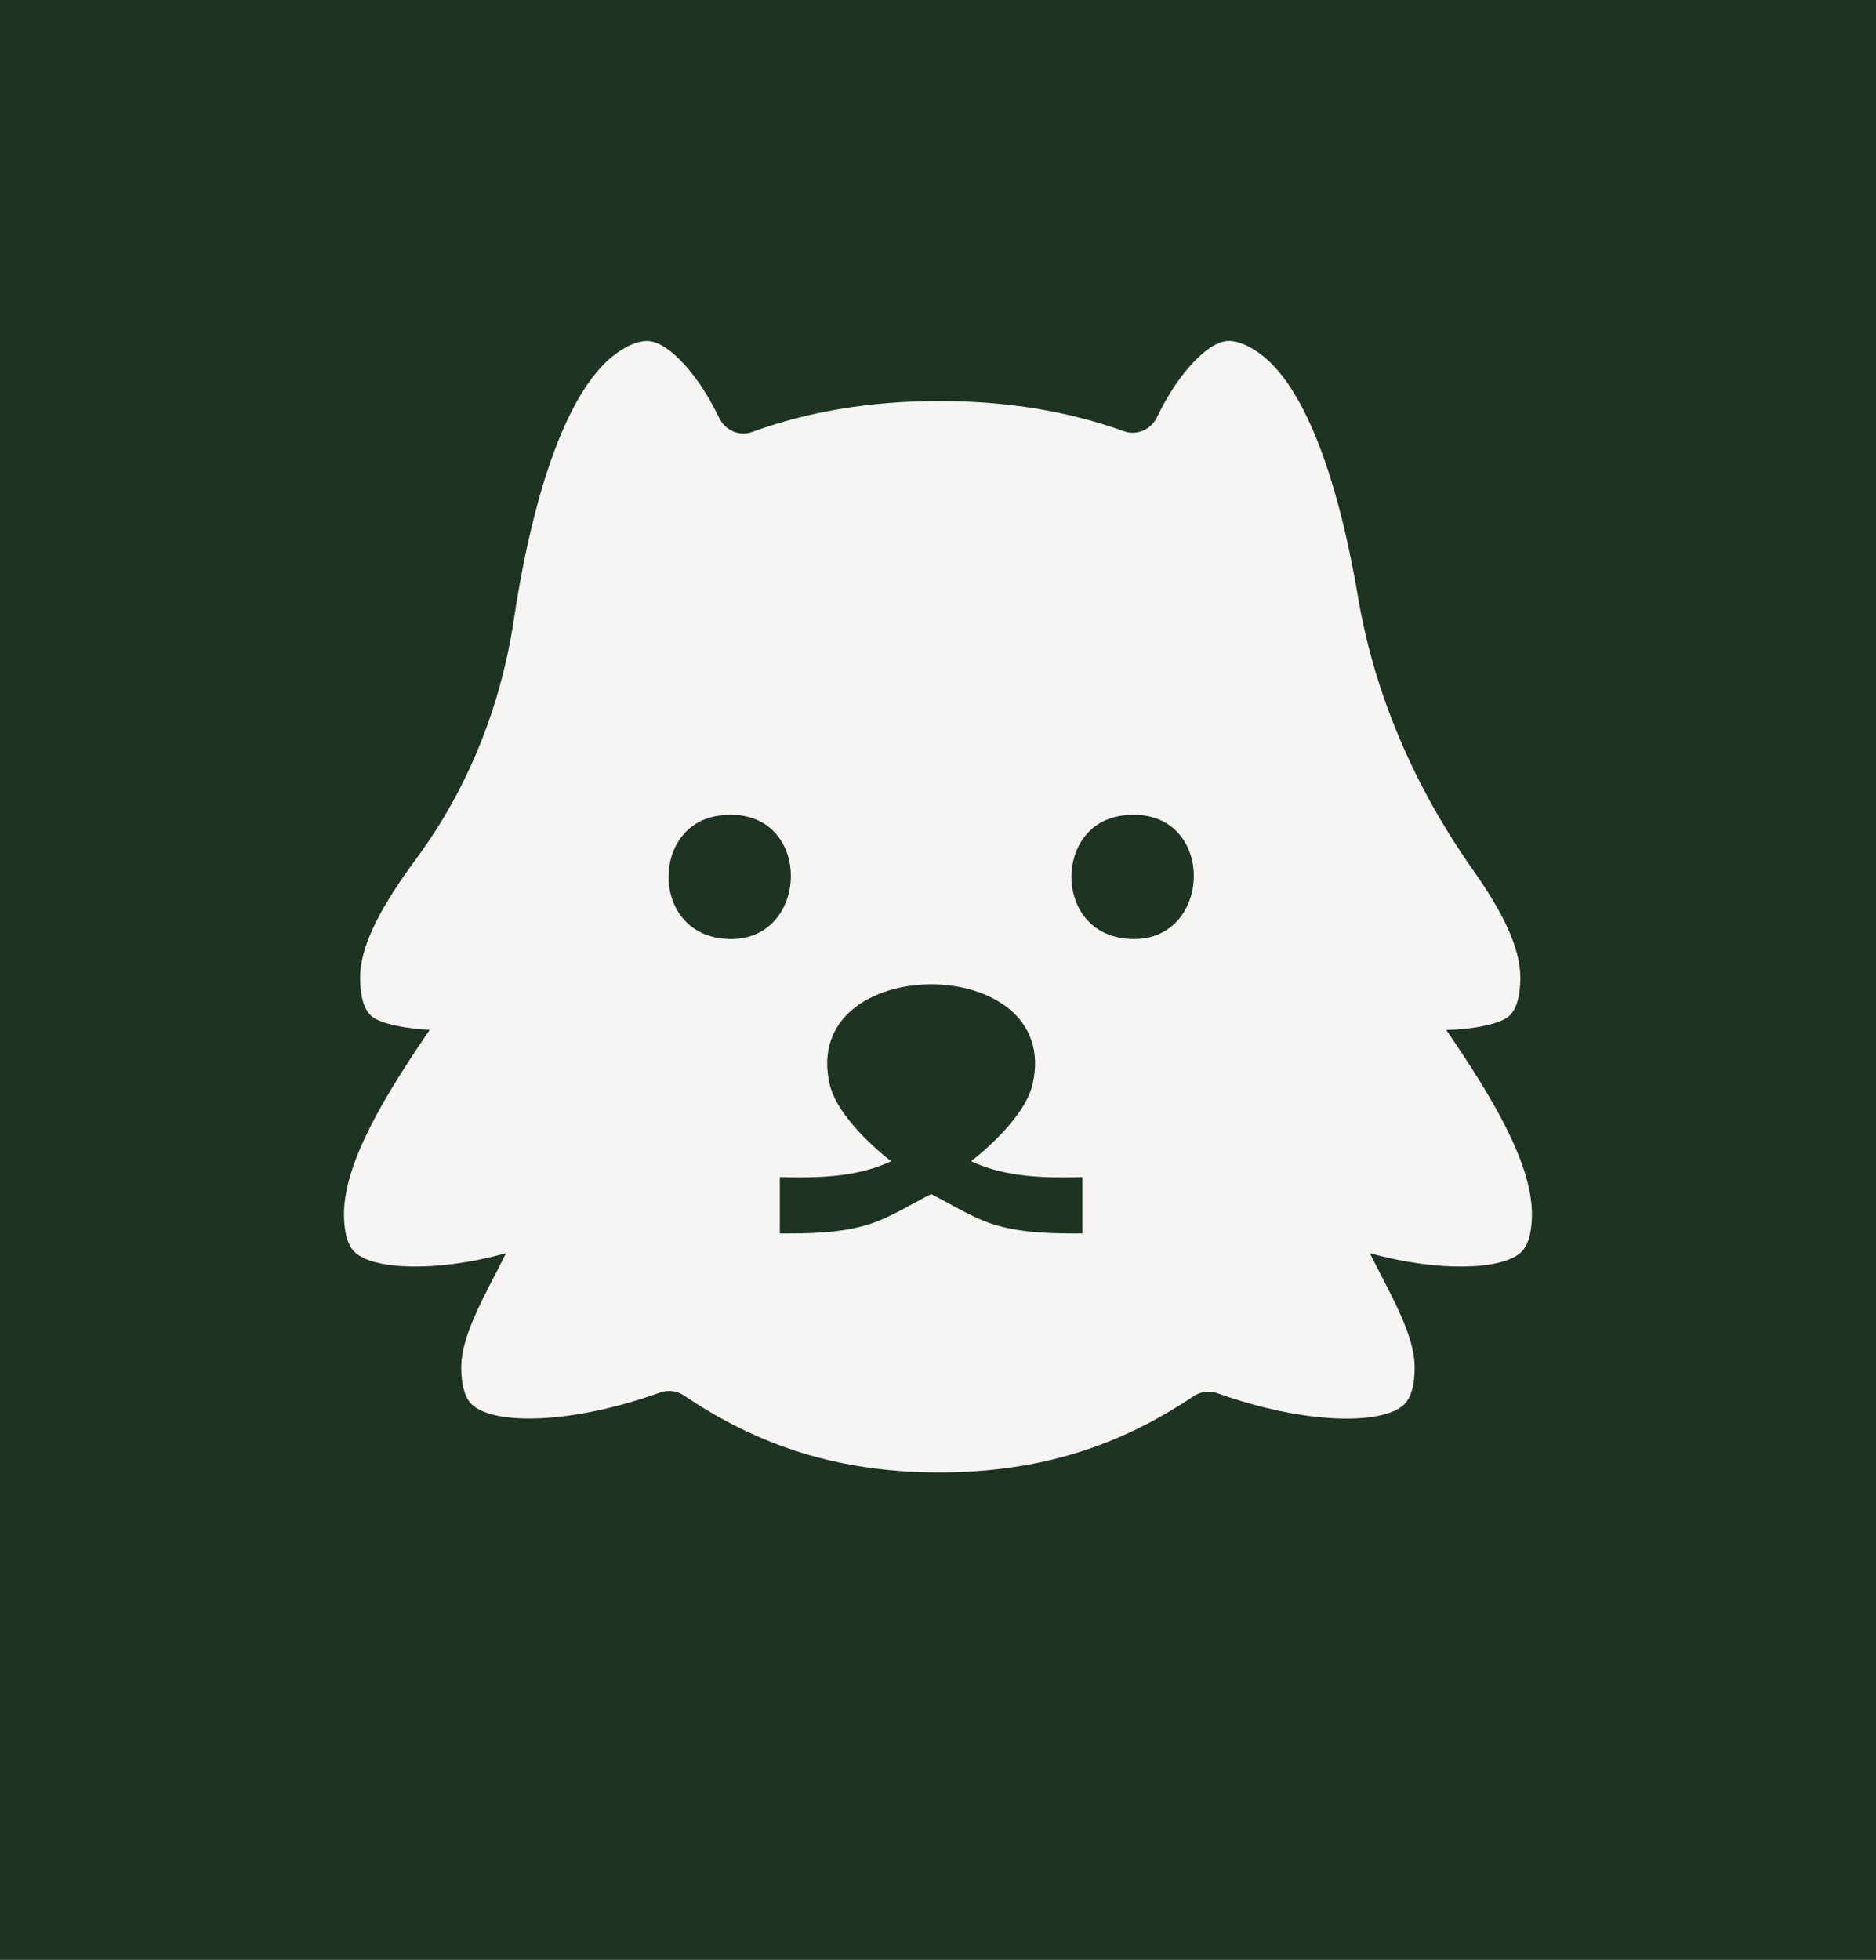
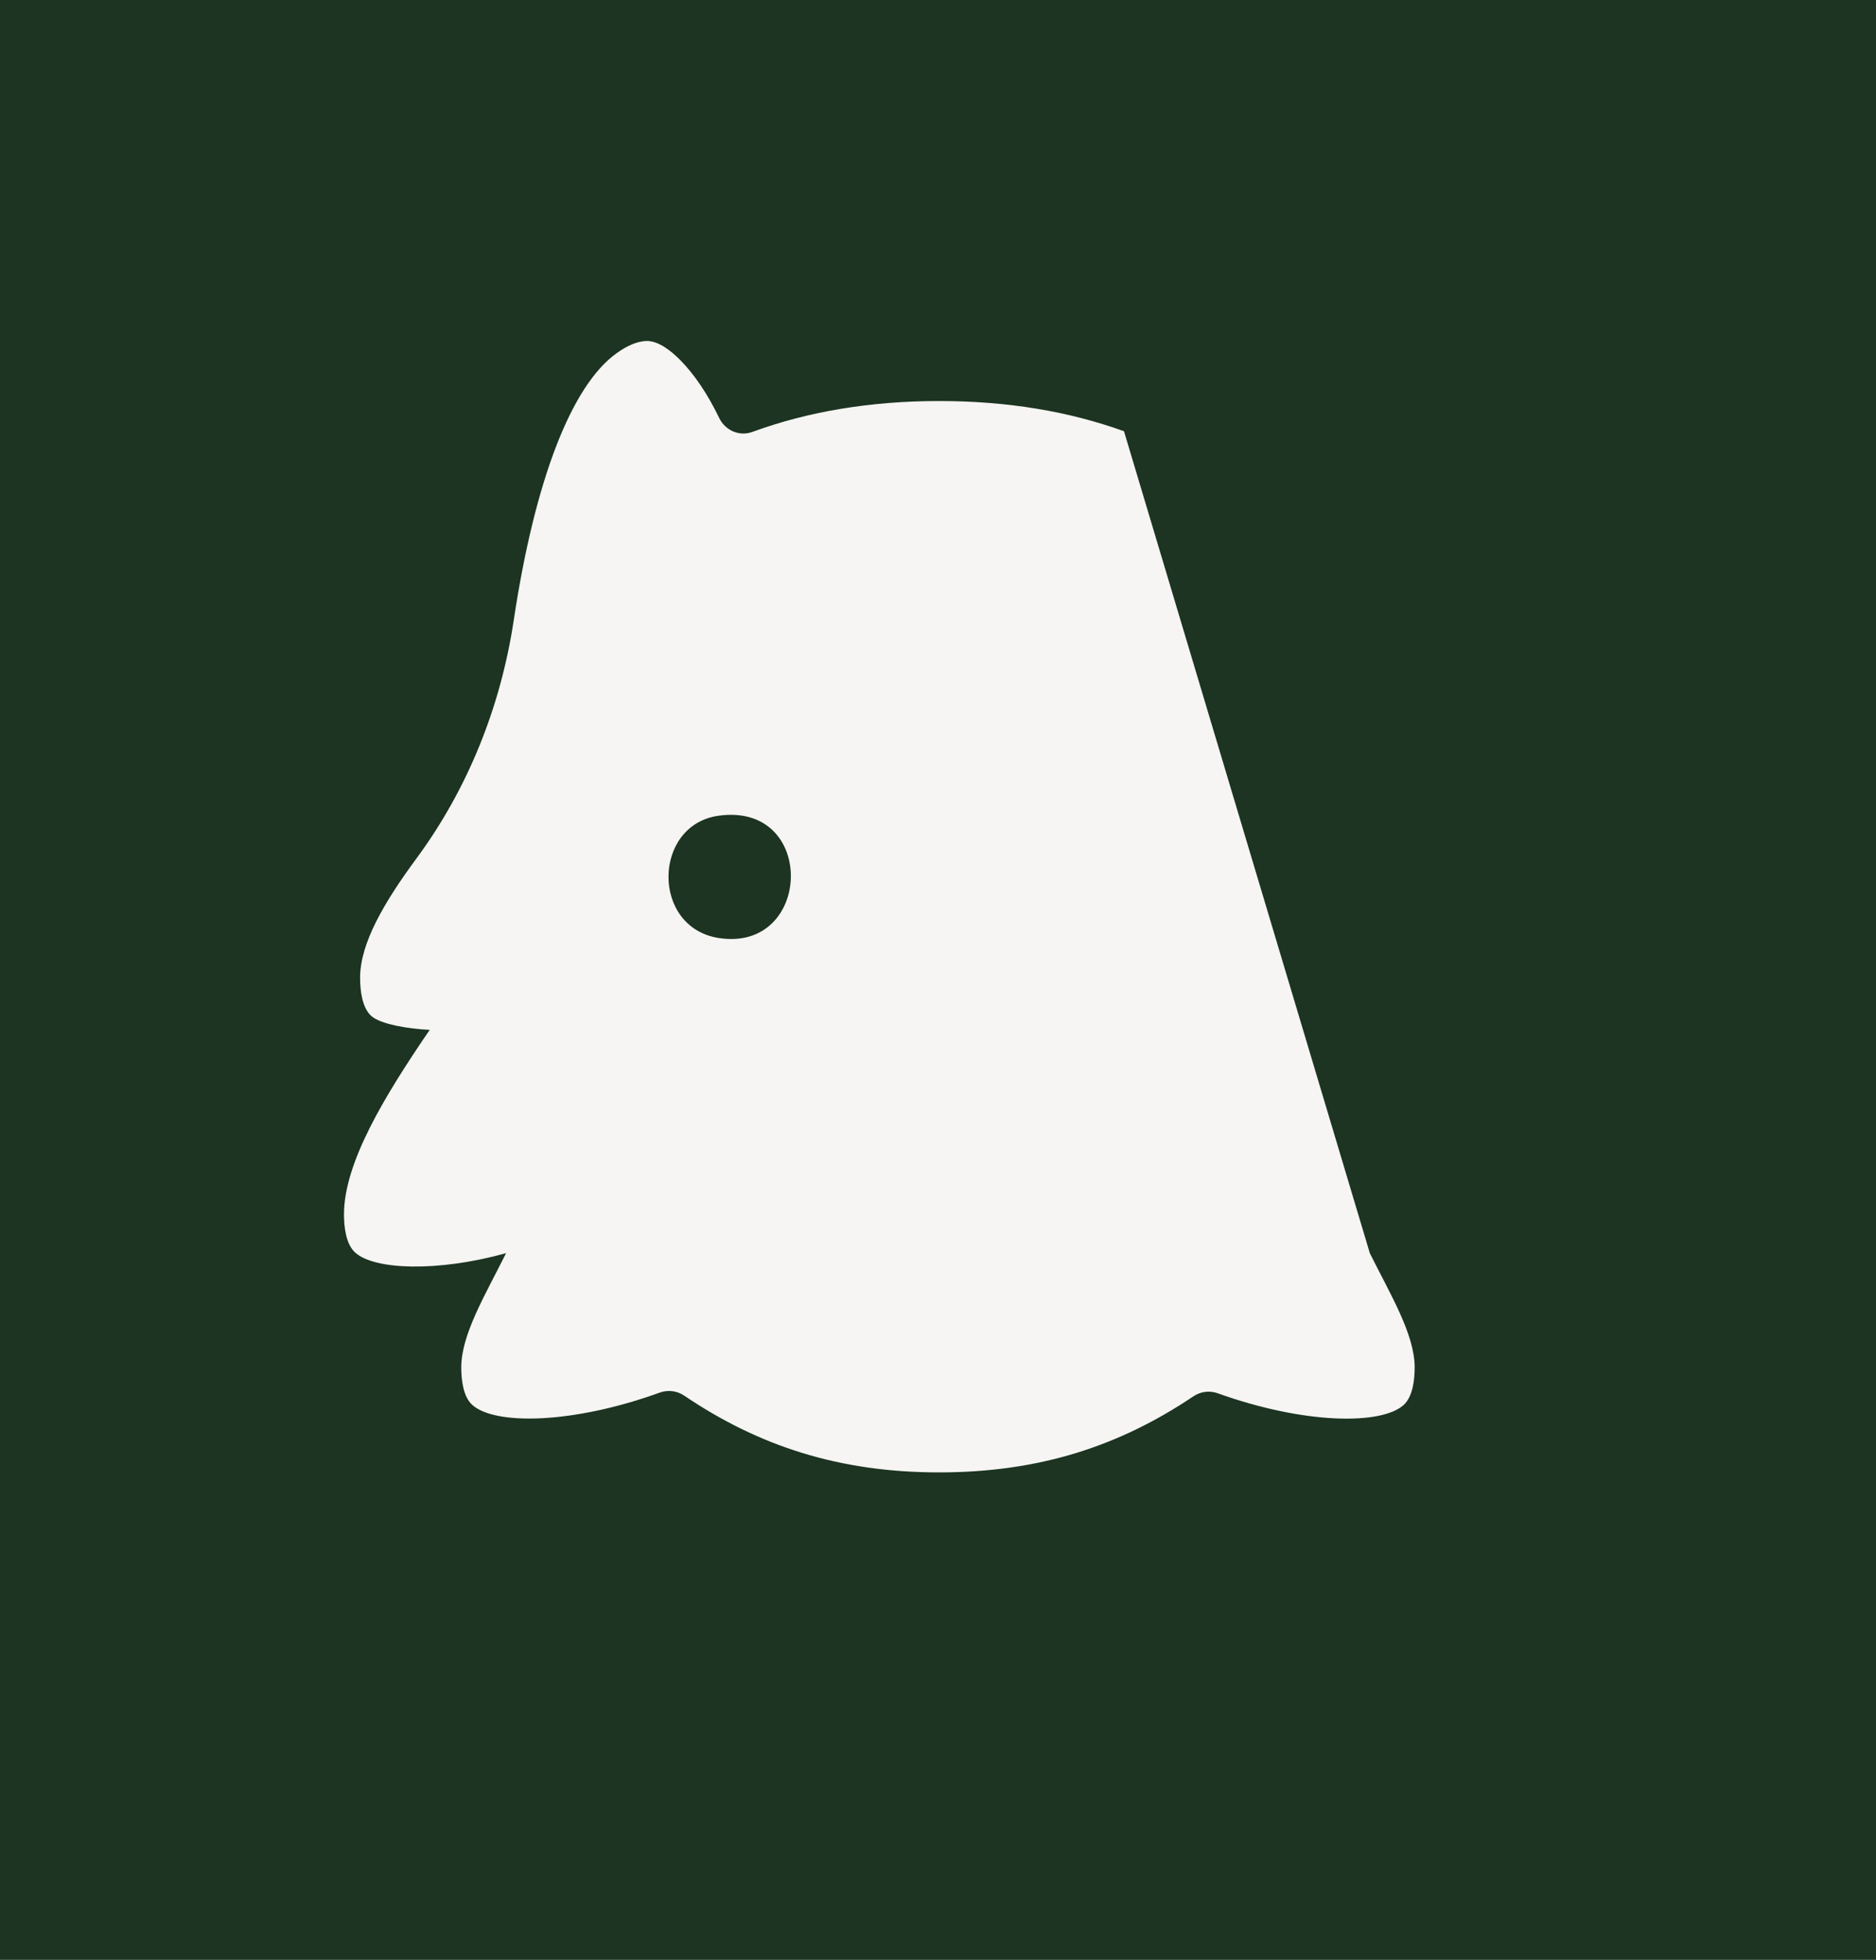
<svg xmlns="http://www.w3.org/2000/svg" viewBox="0 0 265.38 277.14" data-name="Layer 2" id="Layer_2">
  <defs>
    <style>
      .cls-1 {
        fill: #f6f5f3;
      }

      .cls-2 {
        fill: #1c3421;
      }
    </style>
  </defs>
  <g data-name="Layer 1" id="Layer_1-2">
    <g>
      <rect height="277.14" width="265.38" class="cls-2" />
      <g>
-         <path d="M193.78,177.22c2.95,5.92,6.33,11.47,6.34,16.14,0,1.77-.27,4.13-1.54,5.3-3.13,2.87-14.03,2.77-26.33-1.64-1.14-.41-2.4-.25-3.41.42-10.5,7.06-21.82,10.77-35.99,10.77s-25.54-3.74-36.07-10.86c-1.01-.68-2.28-.84-3.43-.43-12.41,4.49-23.41,4.62-26.56,1.73-1.27-1.16-1.54-3.53-1.54-5.3.01-4.67,3.39-10.22,6.34-16.14-9.68,2.69-18.65,2.38-21.36-.1-1.3-1.19-1.57-3.6-1.57-5.41.02-7.23,5.6-16.52,12.13-26.07-3.02-.13-7.02-.81-8.28-1.97-1.3-1.19-1.57-3.61-1.57-5.42.01-4.86,3.4-10.65,7.96-16.83,7.32-9.91,11.95-21.56,13.78-33.74,2.98-19.79,8.17-33.19,14.57-37.74,1.51-1.08,2.91-1.66,4.13-1.71,1.71-.08,3.56,1.4,4.81,2.66,2.07,2.09,3.93,4.88,5.55,8.23.85,1.76,2.85,2.64,4.68,1.97,7.87-2.88,16.71-4.37,26.42-4.37s18.35,1.46,26.16,4.27c1.83.66,3.81-.22,4.66-1.97,1.61-3.31,3.45-6.07,5.51-8.14,1.25-1.26,3.1-2.74,4.81-2.66,1.22.05,2.62.64,4.13,1.71,6.05,4.3,10.96,16.53,14.01,34.58,2.36,13.92,8.12,26.99,16.26,38.53,3.93,5.57,6.68,10.78,6.69,15.21,0,1.81-.27,4.23-1.57,5.42-1.35,1.24-5.57,1.93-8.91,1.99,6.53,9.54,12.1,18.82,12.12,26.05,0,1.81-.27,4.22-1.57,5.41-2.71,2.48-11.68,2.79-21.36.1Z" class="cls-1" />
+         <path d="M193.78,177.22c2.95,5.92,6.33,11.47,6.34,16.14,0,1.77-.27,4.13-1.54,5.3-3.13,2.87-14.03,2.77-26.33-1.64-1.14-.41-2.4-.25-3.41.42-10.5,7.06-21.82,10.77-35.99,10.77s-25.54-3.74-36.07-10.86c-1.01-.68-2.28-.84-3.43-.43-12.41,4.49-23.41,4.62-26.56,1.73-1.27-1.16-1.54-3.53-1.54-5.3.01-4.67,3.39-10.22,6.34-16.14-9.68,2.69-18.65,2.38-21.36-.1-1.3-1.19-1.57-3.6-1.57-5.41.02-7.23,5.6-16.52,12.13-26.07-3.02-.13-7.02-.81-8.28-1.97-1.3-1.19-1.57-3.61-1.57-5.42.01-4.86,3.4-10.65,7.96-16.83,7.32-9.91,11.95-21.56,13.78-33.74,2.98-19.79,8.17-33.19,14.57-37.74,1.51-1.08,2.91-1.66,4.13-1.71,1.71-.08,3.56,1.4,4.81,2.66,2.07,2.09,3.93,4.88,5.55,8.23.85,1.76,2.85,2.64,4.68,1.97,7.87-2.88,16.71-4.37,26.42-4.37s18.35,1.46,26.16,4.27Z" class="cls-1" />
        <g>
          <g>
-             <path d="M158.59,115.36c-9.26,1.35-9.5,15.76.05,17.28,13.34,2.11,13.97-19.31-.05-17.28" class="cls-2" />
            <path d="M101.59,115.36c-9.26,1.35-9.49,15.76.05,17.28,13.34,2.11,13.97-19.31-.05-17.28" class="cls-2" />
          </g>
-           <path d="M137.38,164.2s7.51-5.65,8.7-10.91c2.14-9.42-6.09-14.08-14.32-14.1h0s-.03,0-.04,0-.03,0-.04,0h0c-8.23.03-16.46,4.69-14.32,14.11,1.19,5.26,8.7,10.91,8.7,10.91-4.9,2.31-10.42,2.37-15.74,2.25v7.96c4.05.01,8.19-.02,12.11-1.14,3.32-.95,6.22-2.9,9.29-4.42,3.07,1.52,5.96,3.47,9.29,4.42,3.92,1.12,8.06,1.15,12.11,1.14v-7.96c-5.32.12-10.83.06-15.74-2.25Z" class="cls-2" />
        </g>
      </g>
    </g>
  </g>
</svg>